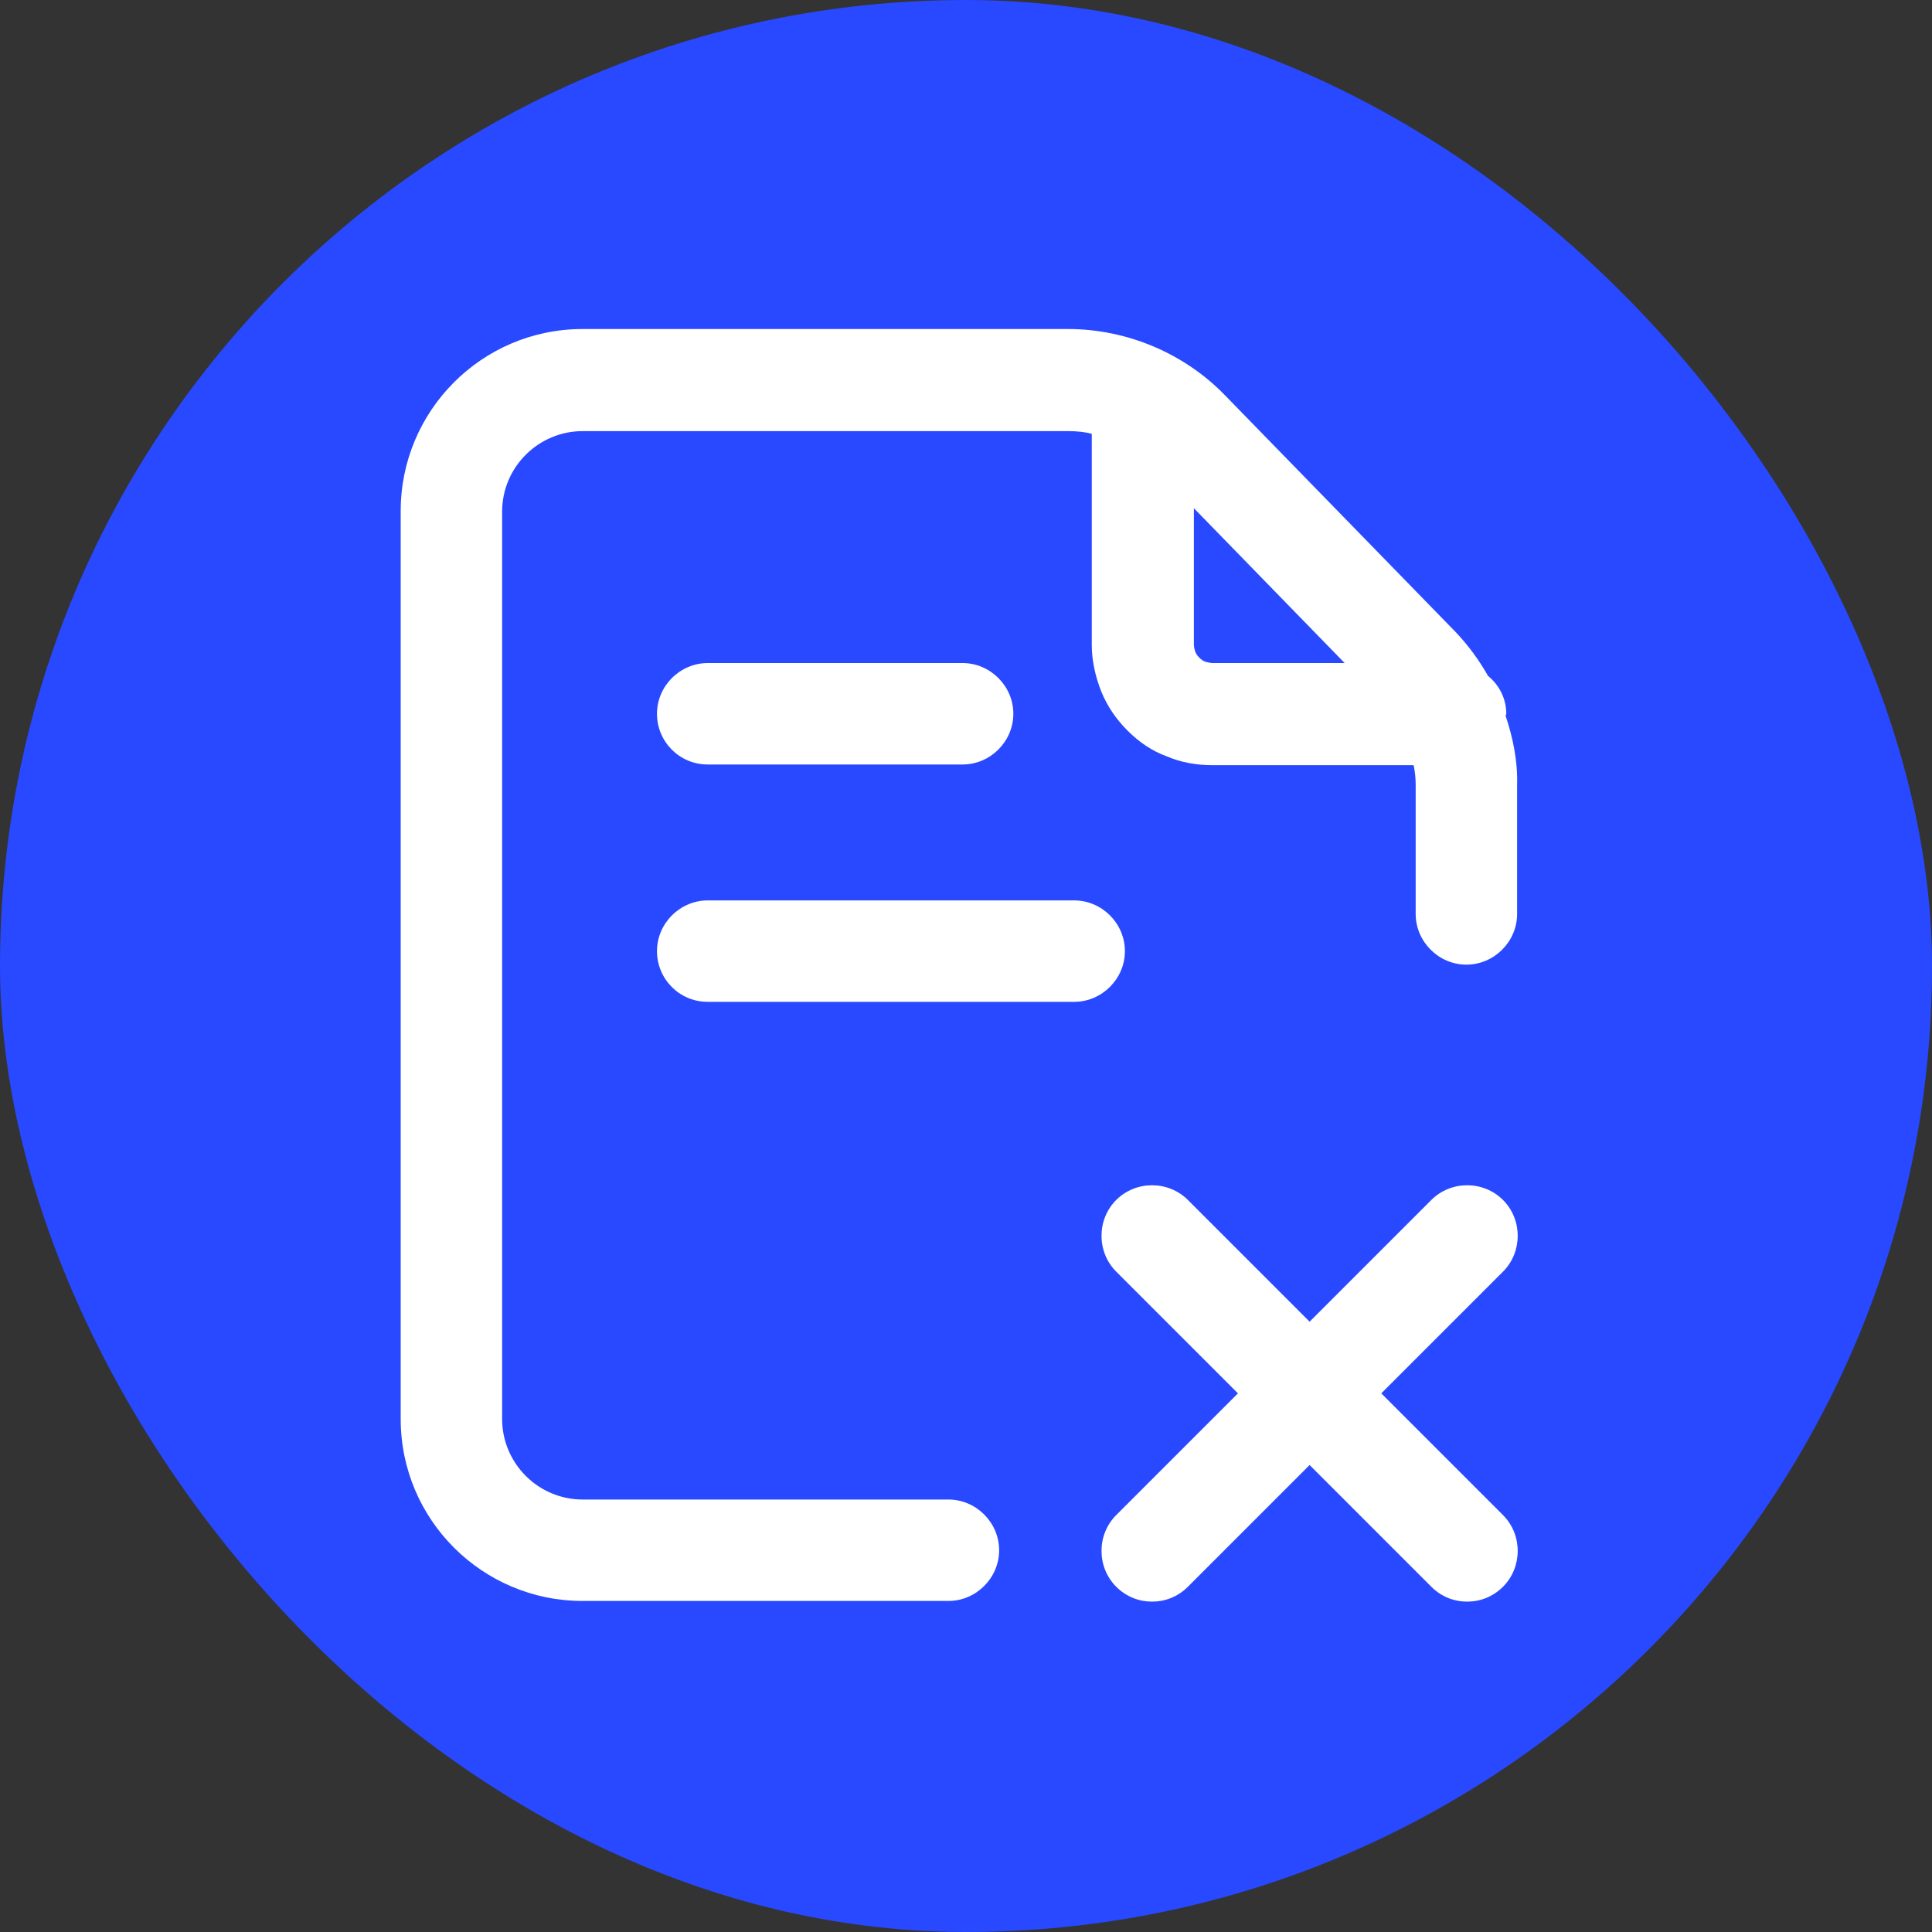
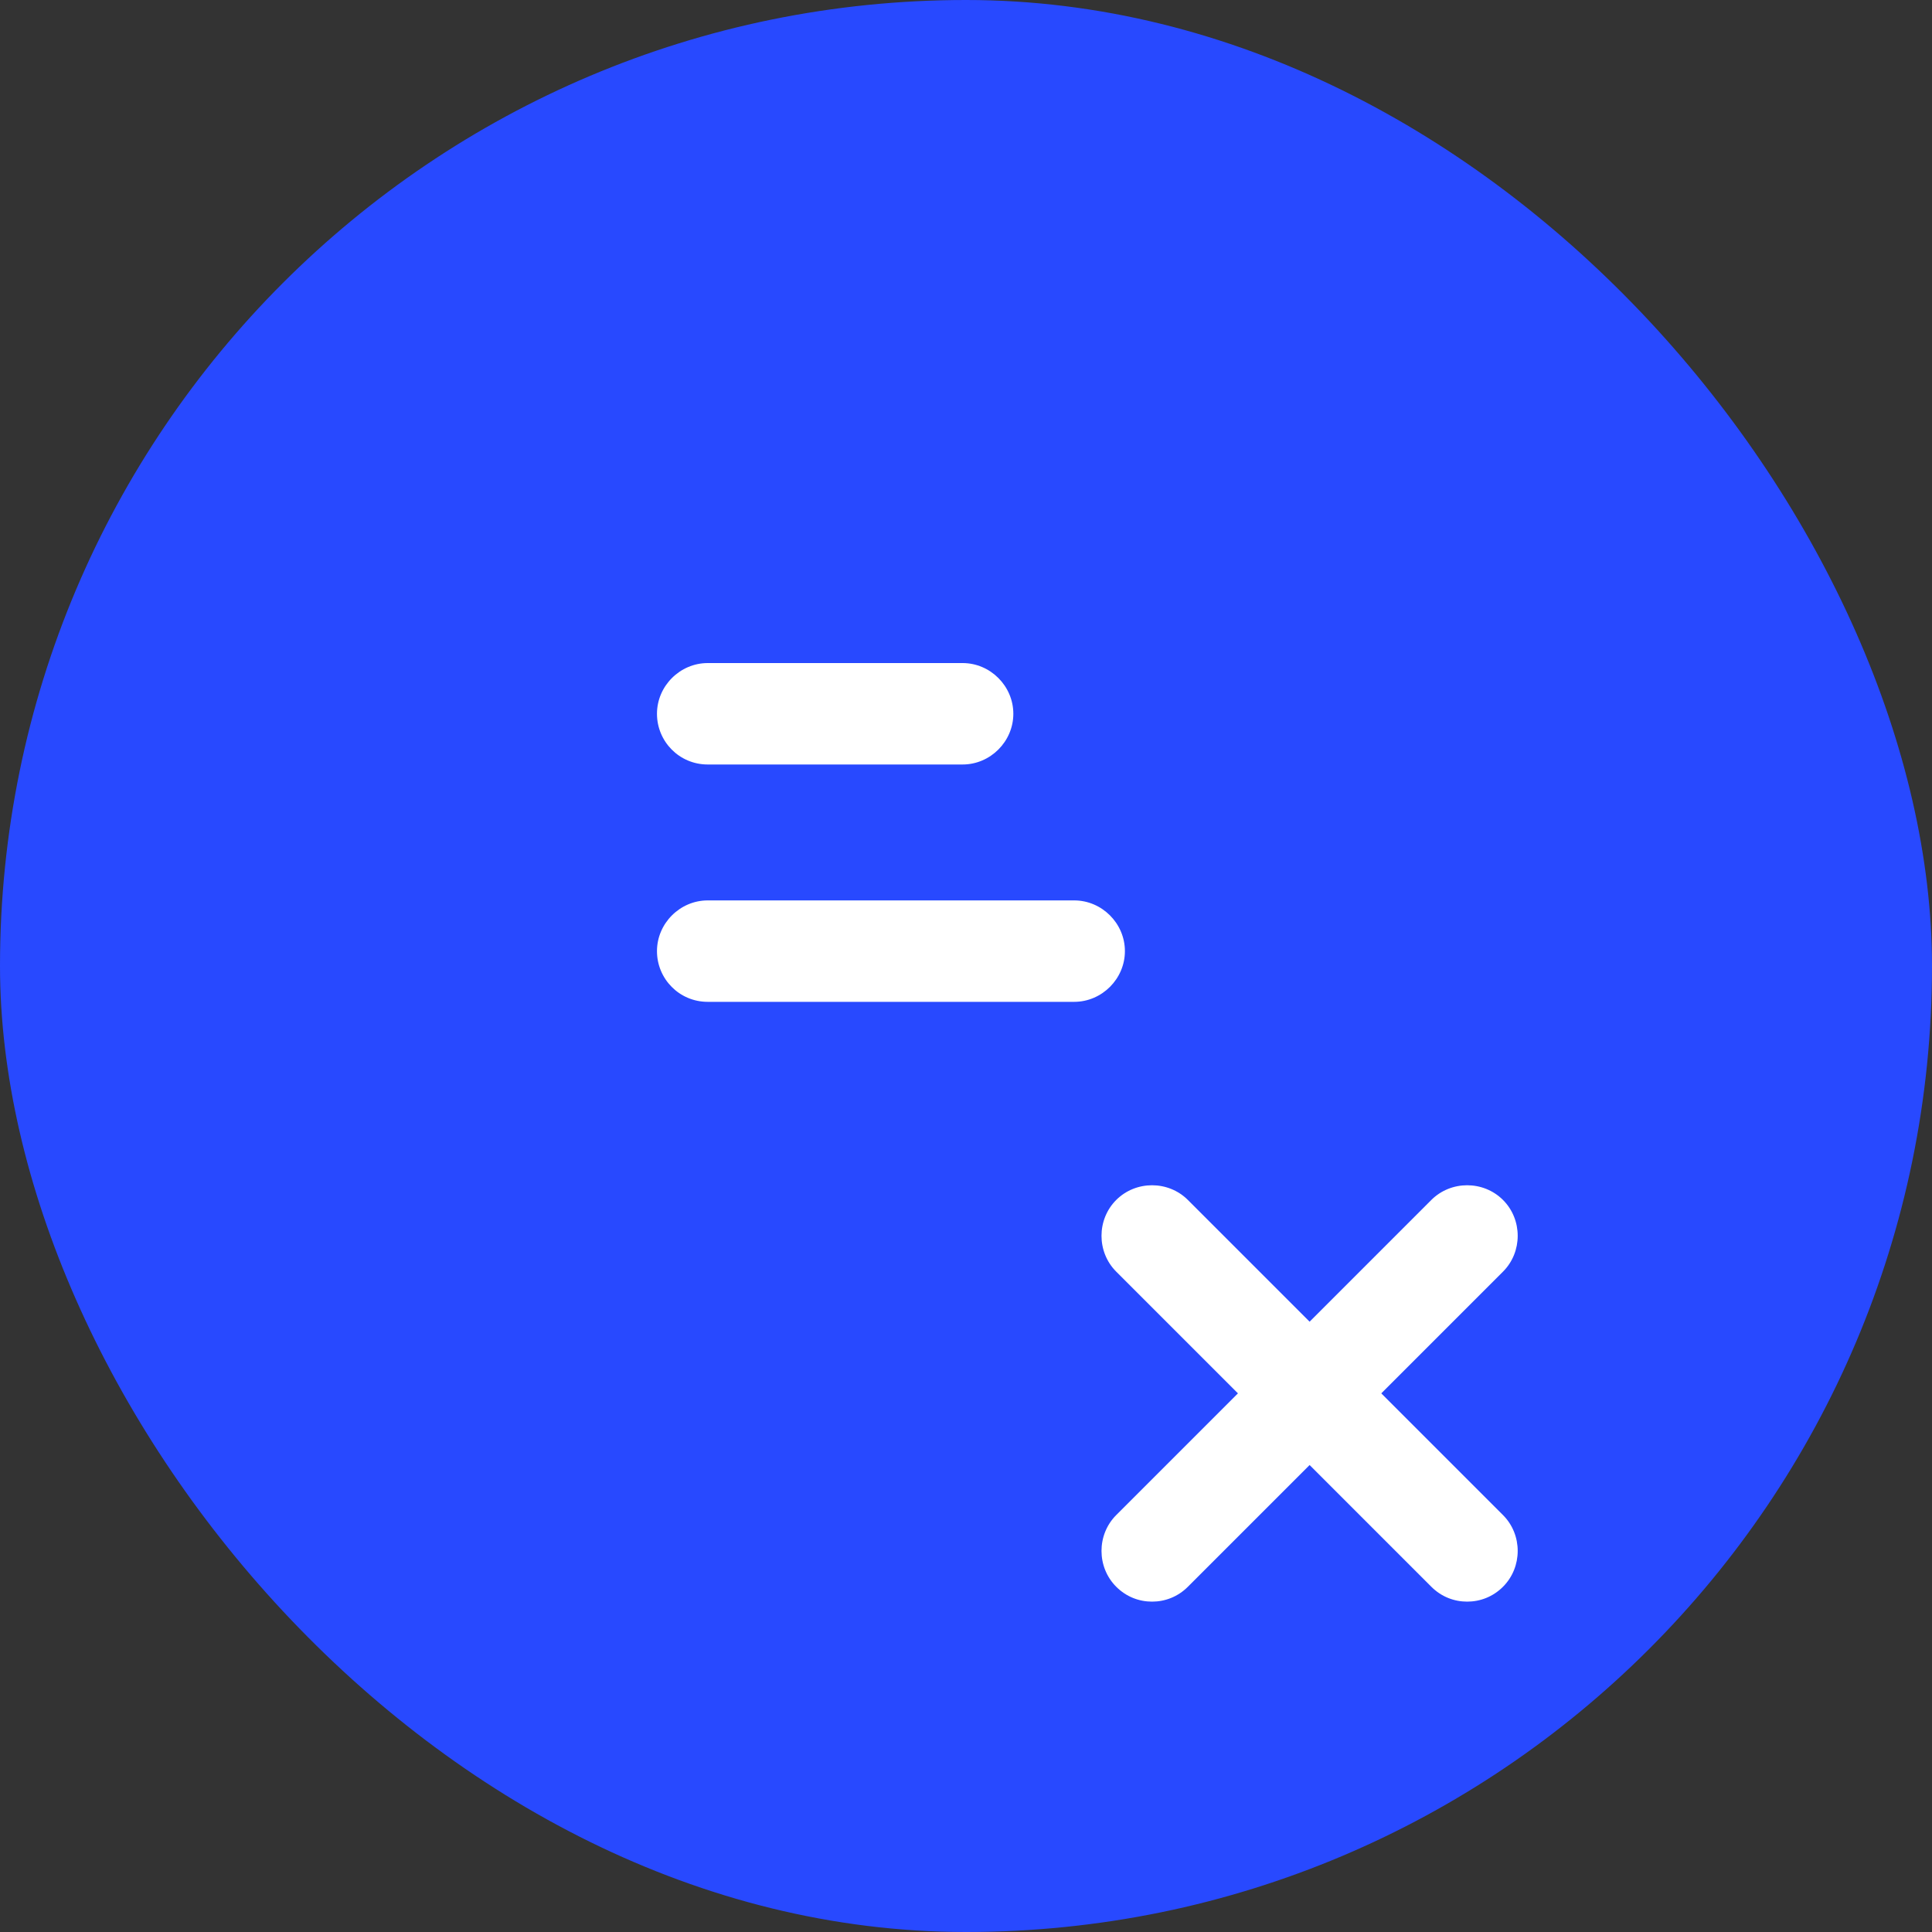
<svg xmlns="http://www.w3.org/2000/svg" width="20" height="20" viewBox="0 0 20 20" fill="none">
  <rect x="0" y="0" width="20" height="20" fill="#333333" stroke="none" />
  <rect width="20" height="20" rx="10" fill="#2849FF" />
  <path d="M7.326 7.914H9.965C10.252 7.914 10.49 7.676 10.49 7.389C10.49 7.102 10.252 6.864 9.965 6.864H7.326C7.039 6.864 6.801 7.102 6.801 7.389C6.801 7.676 7.032 7.914 7.326 7.914Z" fill="white" />
  <path d="M7.326 10.371H11.12C11.407 10.371 11.645 10.133 11.645 9.846C11.645 9.559 11.407 9.321 11.12 9.321H7.326C7.039 9.321 6.801 9.559 6.801 9.846C6.801 10.133 7.032 10.371 7.326 10.371Z" fill="white" />
-   <path d="M15.586 7.41C15.586 7.403 15.593 7.396 15.593 7.389C15.593 7.228 15.516 7.088 15.404 6.997C15.313 6.836 15.201 6.682 15.068 6.542L12.681 4.092C12.261 3.658 11.666 3.406 11.057 3.406H6.031C4.988 3.406 4.148 4.253 4.148 5.289V14.69C4.148 15.733 4.995 16.573 6.031 16.573H9.818C10.105 16.573 10.343 16.335 10.343 16.048C10.343 15.761 10.105 15.523 9.818 15.523H6.031C5.569 15.523 5.198 15.145 5.198 14.69V5.296C5.198 4.834 5.576 4.463 6.031 4.463H11.057C11.141 4.463 11.225 4.47 11.302 4.491V6.675C11.302 6.836 11.337 6.997 11.4 7.158C11.463 7.312 11.554 7.445 11.673 7.564C11.792 7.683 11.925 7.774 12.079 7.83C12.226 7.893 12.387 7.921 12.548 7.921H12.555H14.634C14.648 7.991 14.655 8.054 14.655 8.124V9.461C14.655 9.748 14.893 9.986 15.18 9.986C15.467 9.986 15.705 9.748 15.705 9.461V8.124C15.712 7.879 15.663 7.641 15.586 7.41ZM12.555 6.864C12.527 6.864 12.506 6.857 12.478 6.85C12.457 6.843 12.436 6.829 12.415 6.808C12.394 6.787 12.38 6.766 12.373 6.745C12.366 6.724 12.359 6.696 12.359 6.668V5.261L13.92 6.864H12.555Z" fill="white" />
  <path d="M15.559 12.422C15.356 12.219 15.02 12.219 14.817 12.422L13.557 13.682L12.297 12.422C12.094 12.219 11.758 12.219 11.555 12.422C11.352 12.625 11.352 12.961 11.555 13.164L12.815 14.424L11.555 15.684C11.352 15.887 11.352 16.223 11.555 16.426C11.66 16.531 11.793 16.58 11.926 16.58C12.059 16.58 12.192 16.531 12.297 16.426L13.557 15.166L14.817 16.426C14.922 16.531 15.055 16.58 15.188 16.58C15.321 16.58 15.454 16.531 15.559 16.426C15.762 16.223 15.762 15.887 15.559 15.684L14.299 14.424L15.559 13.164C15.762 12.961 15.762 12.625 15.559 12.422Z" fill="white" />
</svg>